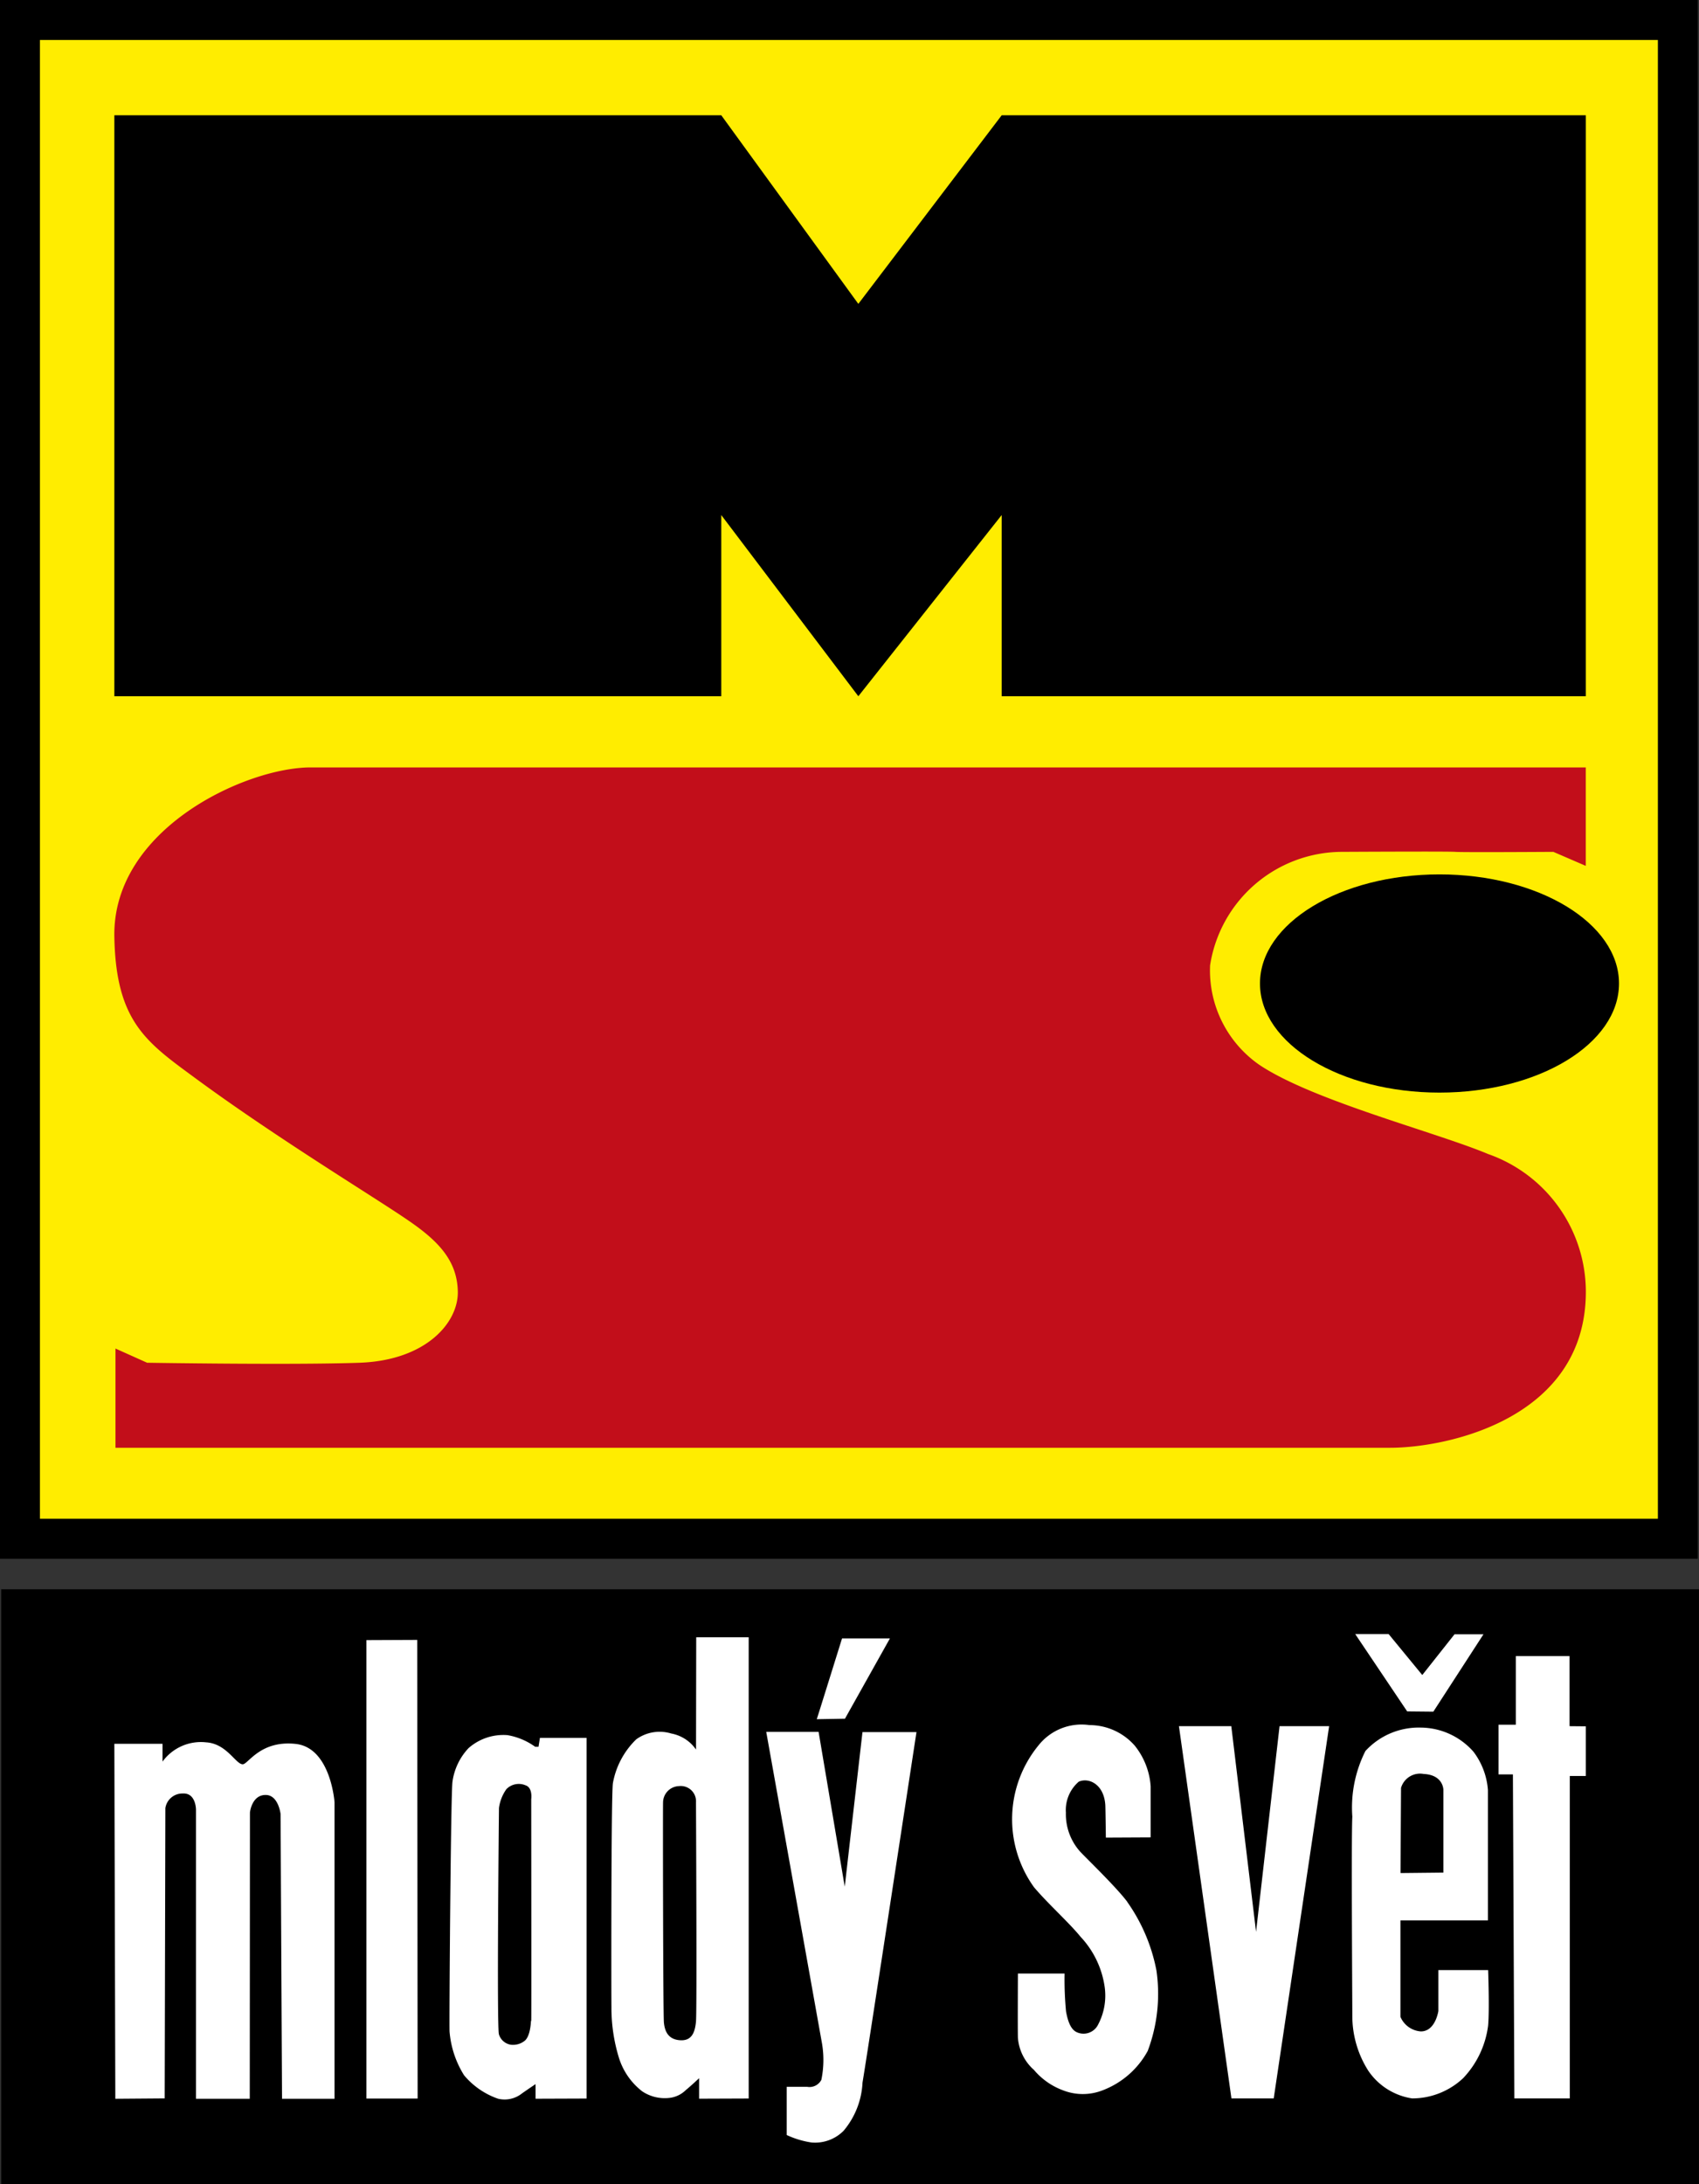
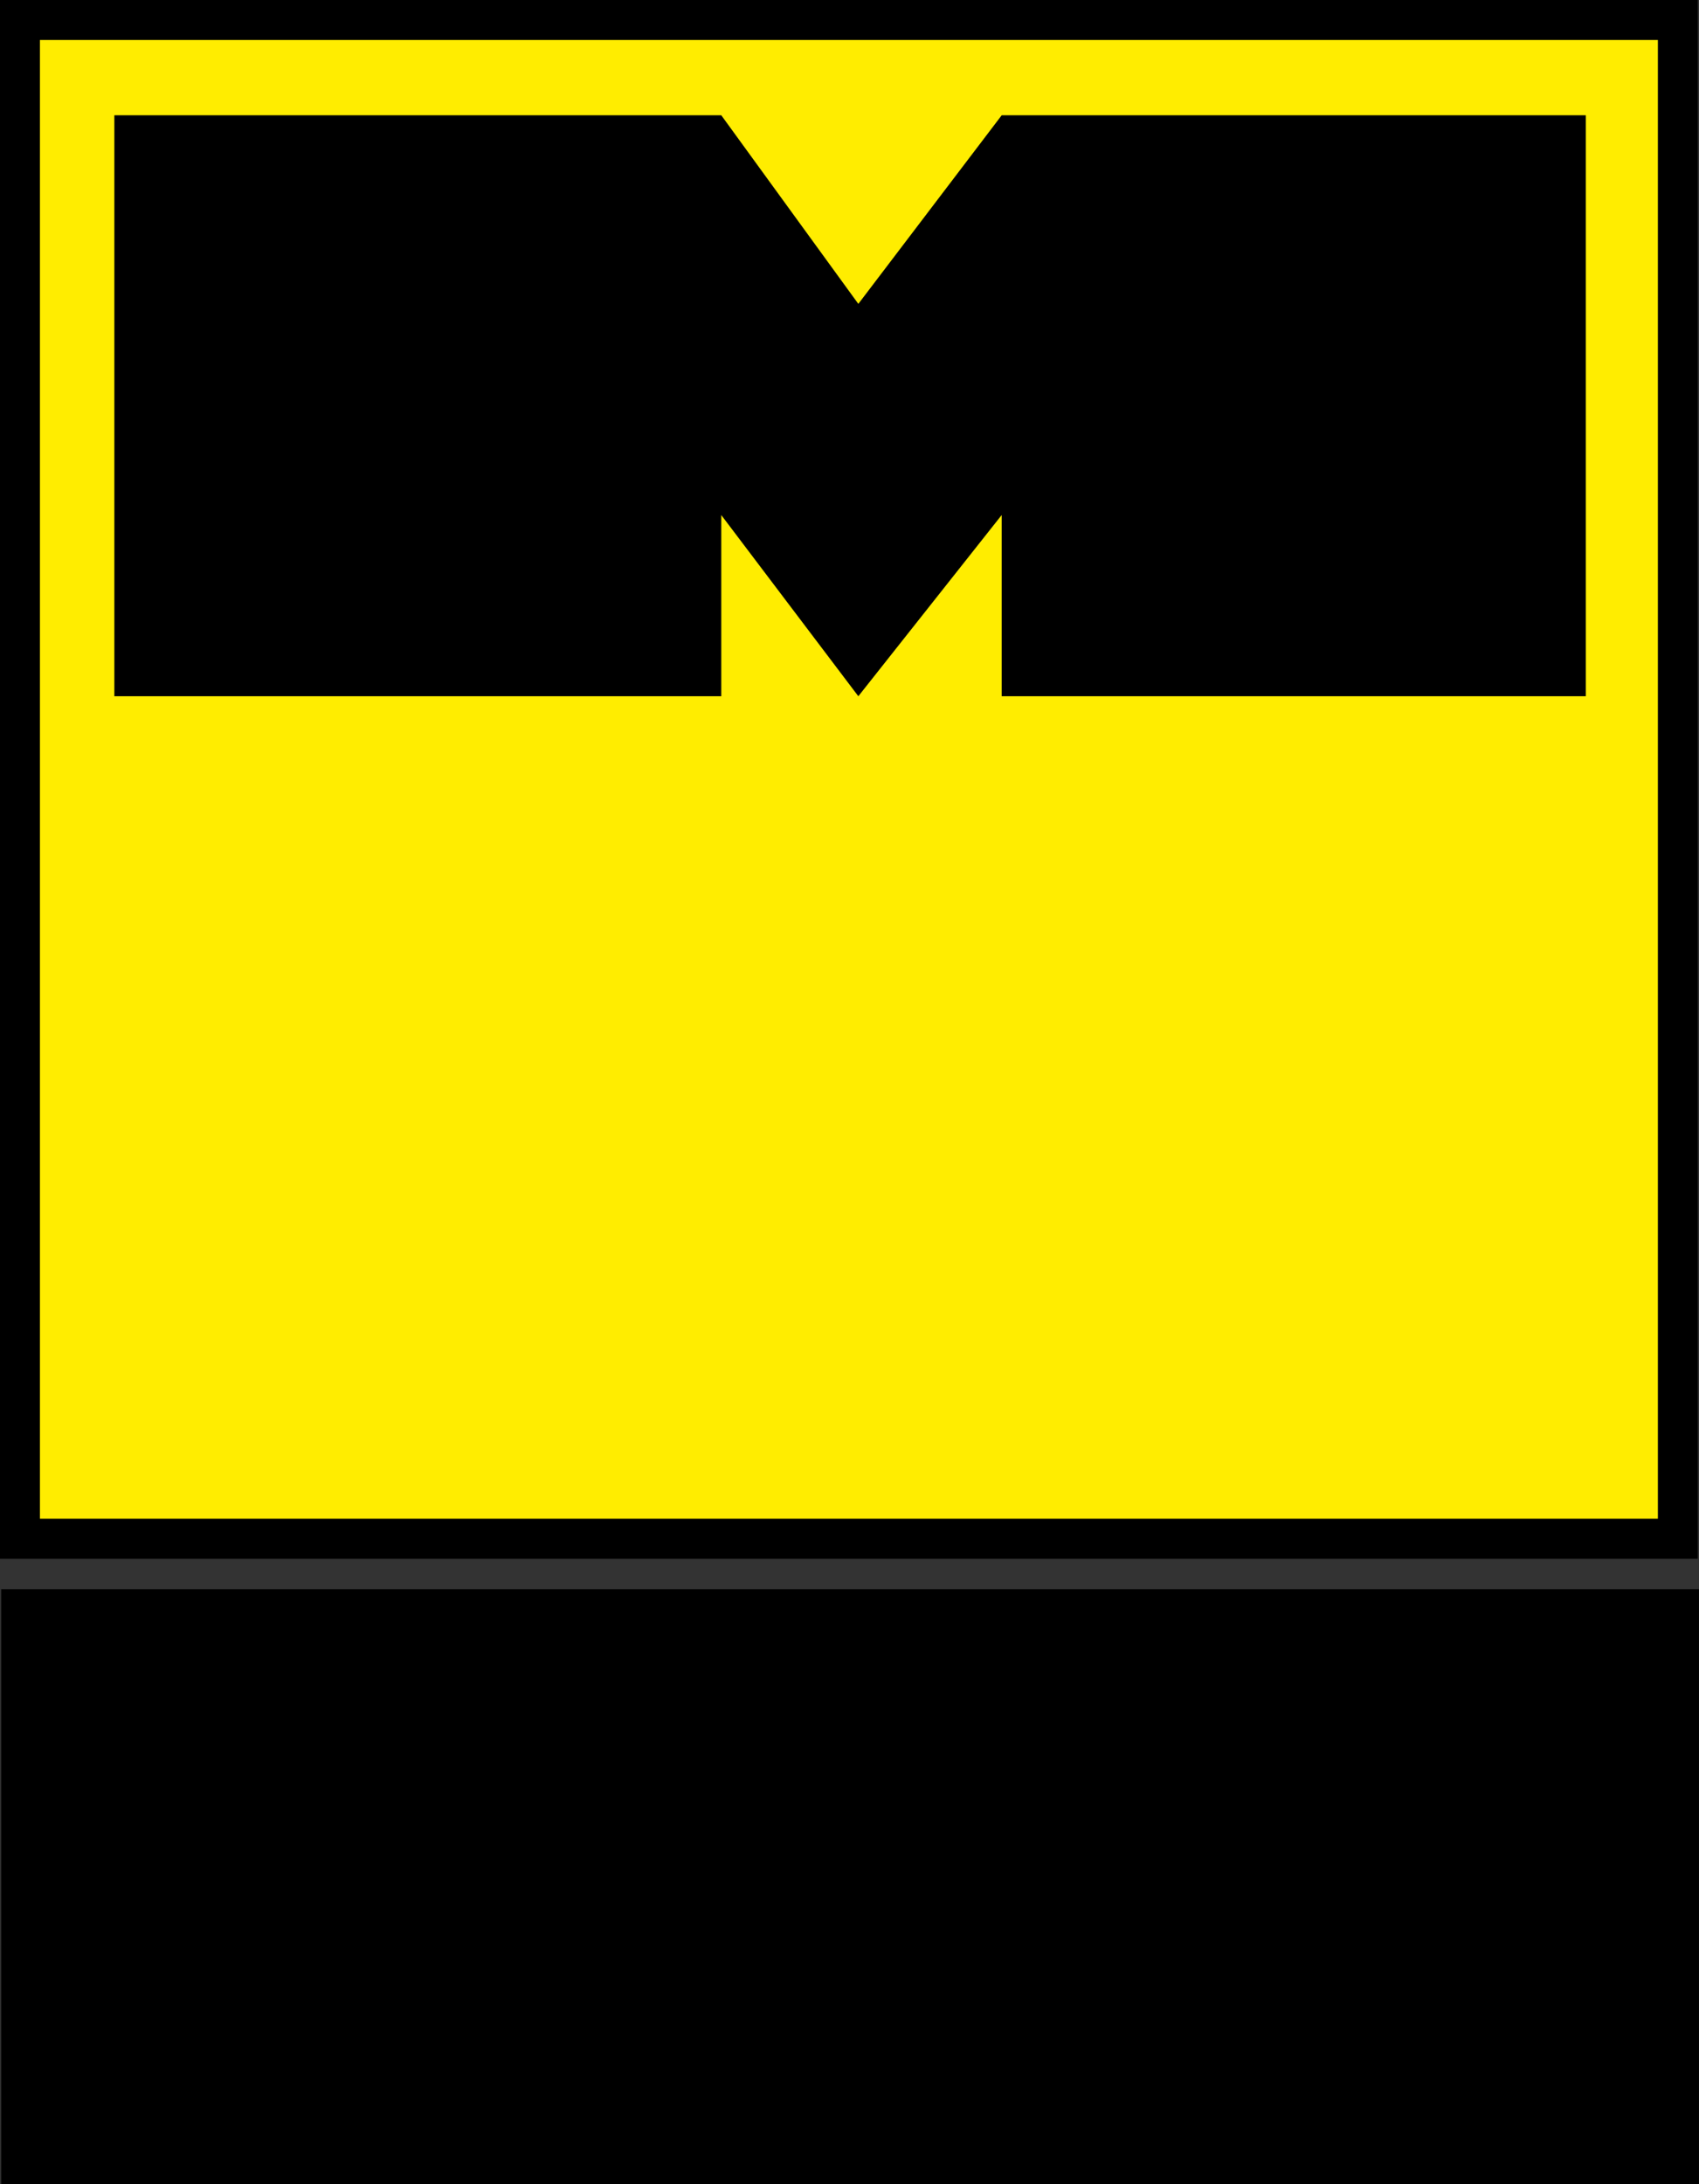
<svg xmlns="http://www.w3.org/2000/svg" id="nff-partner-2023-08-mlady-svet" width="45.495" height="58.461" viewBox="0 0 45.495 58.461">
  <rect x="0" y="0" width="45.495" height="58.461" fill="#333333" stroke="none" />
  <defs>
    <clipPath id="clip-path">
-       <rect id="Rectangle_174" data-name="Rectangle 174" width="45.495" height="58.461" fill="none" />
-     </clipPath>
+       </clipPath>
  </defs>
  <rect id="Rectangle_172" data-name="Rectangle 172" width="44.394" height="40.647" transform="translate(0.535 0.535)" fill="#ffed00" />
  <path id="Path_1185" data-name="Path 1185" d="M1.069,1.07H44.394V40.647H1.069ZM0,41.718H45.463V0H0Z" />
  <rect id="Rectangle_173" data-name="Rectangle 173" width="45.463" height="15.926" transform="translate(0.031 42.535)" />
  <path id="Path_1186" data-name="Path 1186" d="M19.078,19.218V34.767H35.33V29.918L39,34.767l3.838-4.849v4.849H58.48V19.218H42.839L39,24.266,35.33,19.218Z" transform="translate(-16.016 -16.133)" fill-rule="evenodd" />
  <g id="Group_501" data-name="Group 501">
    <g id="Group_500" data-name="Group 500" clip-path="url(#clip-path)">
      <path id="Path_1187" data-name="Path 1187" d="M219.824,148.73c0,1.613-2.152,2.92-4.807,2.92s-4.807-1.308-4.807-2.92,2.153-2.92,4.807-2.92,4.807,1.307,4.807,2.92" transform="translate(-176.471 -122.408)" />
      <path id="Path_1188" data-name="Path 1188" d="M58.476,130.608v-2.635H24.33c-1.724,0-5.308,1.639-5.255,4.533.042,2.291.872,2.83,2.19,3.8,2.2,1.616,4.808,3.188,5.693,3.8.8.548,1.3,1.073,1.314,1.9s-.85,1.836-2.627,1.9-5.693,0-5.693,0l-.847-.38v2.656l34.127,0c1.551,0,5.246-.787,5.246-4.177a3.911,3.911,0,0,0-2.618-3.685c-1.392-.585-4.706-1.431-6.131-2.391a3.076,3.076,0,0,1-1.313-2.658,3.586,3.586,0,0,1,3.5-3.038c.064,0,2.873-.016,3.065,0s2.627,0,2.627,0Z" transform="translate(-16.013 -107.434)" fill="#c20e1a" fill-rule="evenodd" />
-       <path id="Path_1189" data-name="Path 1189" d="M23.93,275.461c-.948-.1-1.269.548-1.414.546-.185,0-.43-.553-.976-.587a1.27,1.27,0,0,0-1.171.515v-.476H19.079l.026,9.5,1.322-.01.018-7.769a.461.461,0,0,1,.469-.391c.35-.02.351.43.351.43v7.74h1.44l.005-7.662s.047-.478.429-.469c.334.008.391.508.391.508l.039,7.623h1.406v-7.935s-.1-1.466-1.046-1.563m1.9-2.777v12.269H27.2l-.011-12.275Zm4.608,2.854h-.09a1.776,1.776,0,0,0-.74-.311,1.408,1.408,0,0,0-1.044.348,1.632,1.632,0,0,0-.43.9c-.045.308-.09,6.462-.078,6.684a2.593,2.593,0,0,0,.39,1.173,2.072,2.072,0,0,0,.907.625.746.746,0,0,0,.642-.141c.17-.12.364-.249.364-.249v.391l1.367-.005V275.3h-1.25Zm-.2,7.342c-.008-.273.038.326-.156.515a.5.5,0,0,1-.391.117.4.4,0,0,1-.312-.274c-.062-.154,0-6.059,0-6.059a1.123,1.123,0,0,1,.2-.508.464.464,0,0,1,.515-.1c.194.065.149.371.149.371s.007,6.176,0,5.935m4.413-7.264a1.036,1.036,0,0,0-.664-.43,1.069,1.069,0,0,0-.937.156,2.166,2.166,0,0,0-.625,1.173c-.048.33-.044,5.694-.039,5.981a4.545,4.545,0,0,0,.2,1.368,1.813,1.813,0,0,0,.625.9,1.089,1.089,0,0,0,.715.176.748.748,0,0,0,.456-.215c.114-.091.351-.313.351-.313v.548l1.328-.005V272.607H34.66Zm0,7.271c-.028.291-.107.53-.43.508s-.407-.249-.43-.469-.029-5.786-.023-5.893a.441.441,0,0,1,.428-.439.408.408,0,0,1,.454.429c0,.168.027,5.572,0,5.863m3.983-3.6-.7-4.143H36.535l1.484,8.287a2.633,2.633,0,0,1-.008,1.025.358.358,0,0,1-.382.187h-.546v1.29a2.391,2.391,0,0,0,.664.2,1.076,1.076,0,0,0,.859-.313,2.159,2.159,0,0,0,.507-1.29c.109-.633,1.445-9.381,1.445-9.381H39.112Zm1.21-6.645H38.565l-.586,1.876-.091.286.755-.013Zm6.353,7.046c-.3-.395-1.023-1.092-1.25-1.329a1.5,1.5,0,0,1-.391-1.056,1,1,0,0,1,.344-.826c.259-.119.679.059.712.633.005.124.014.863.014.863l1.2-.006V276.6a1.946,1.946,0,0,0-.429-1.095,1.614,1.614,0,0,0-1.211-.547,1.471,1.471,0,0,0-1.367.547,3.117,3.117,0,0,0-.117,3.792c.377.446.936.944,1.249,1.329a2.467,2.467,0,0,1,.643,1.337,1.66,1.66,0,0,1-.174,1.008.435.435,0,0,1-.586.2c-.149-.077-.226-.284-.274-.548a8.908,8.908,0,0,1-.039-1.016h-1.25s-.007,1.478,0,1.72a1.279,1.279,0,0,0,.43.86,1.862,1.862,0,0,0,.781.547,1.458,1.458,0,0,0,1.054,0,2.309,2.309,0,0,0,1.211-1.055,4.339,4.339,0,0,0,.234-2.15,4.711,4.711,0,0,0-.781-1.837m3.448.8-.663-5.505H47.586l1.406,9.963h1.132l1.484-9.963H50.28Zm4.882,1.023v1.094s-.078.548-.469.547a.641.641,0,0,1-.547-.391v-2.58h2.343s0-3.322,0-3.486a1.927,1.927,0,0,0-.385-1.025,1.894,1.894,0,0,0-1.411-.649,1.937,1.937,0,0,0-1.484.626,3.357,3.357,0,0,0-.351,1.759c-.03.491,0,5.028,0,5.355a2.732,2.732,0,0,0,.429,1.446,1.731,1.731,0,0,0,1.172.738,1.992,1.992,0,0,0,1.367-.542A2.5,2.5,0,0,0,55.865,283c.039-.441,0-1.485,0-1.485Zm-1-4.876a.53.53,0,0,1,.606-.373c.526.024.528.42.528.42l0,2.22-1.148.012Zm.865-2.04,1.343-2.072h-.775l-.864,1.091-.9-1.095-.895,0,1.391,2.069Zm3.648.388v-1.876H56.607v1.837h-.463v1.329h.385l.039,8.673h1.484V276.32h.429v-1.329Z" transform="translate(-16.017 -228.788)" fill="#fff" />
    </g>
  </g>
</svg>